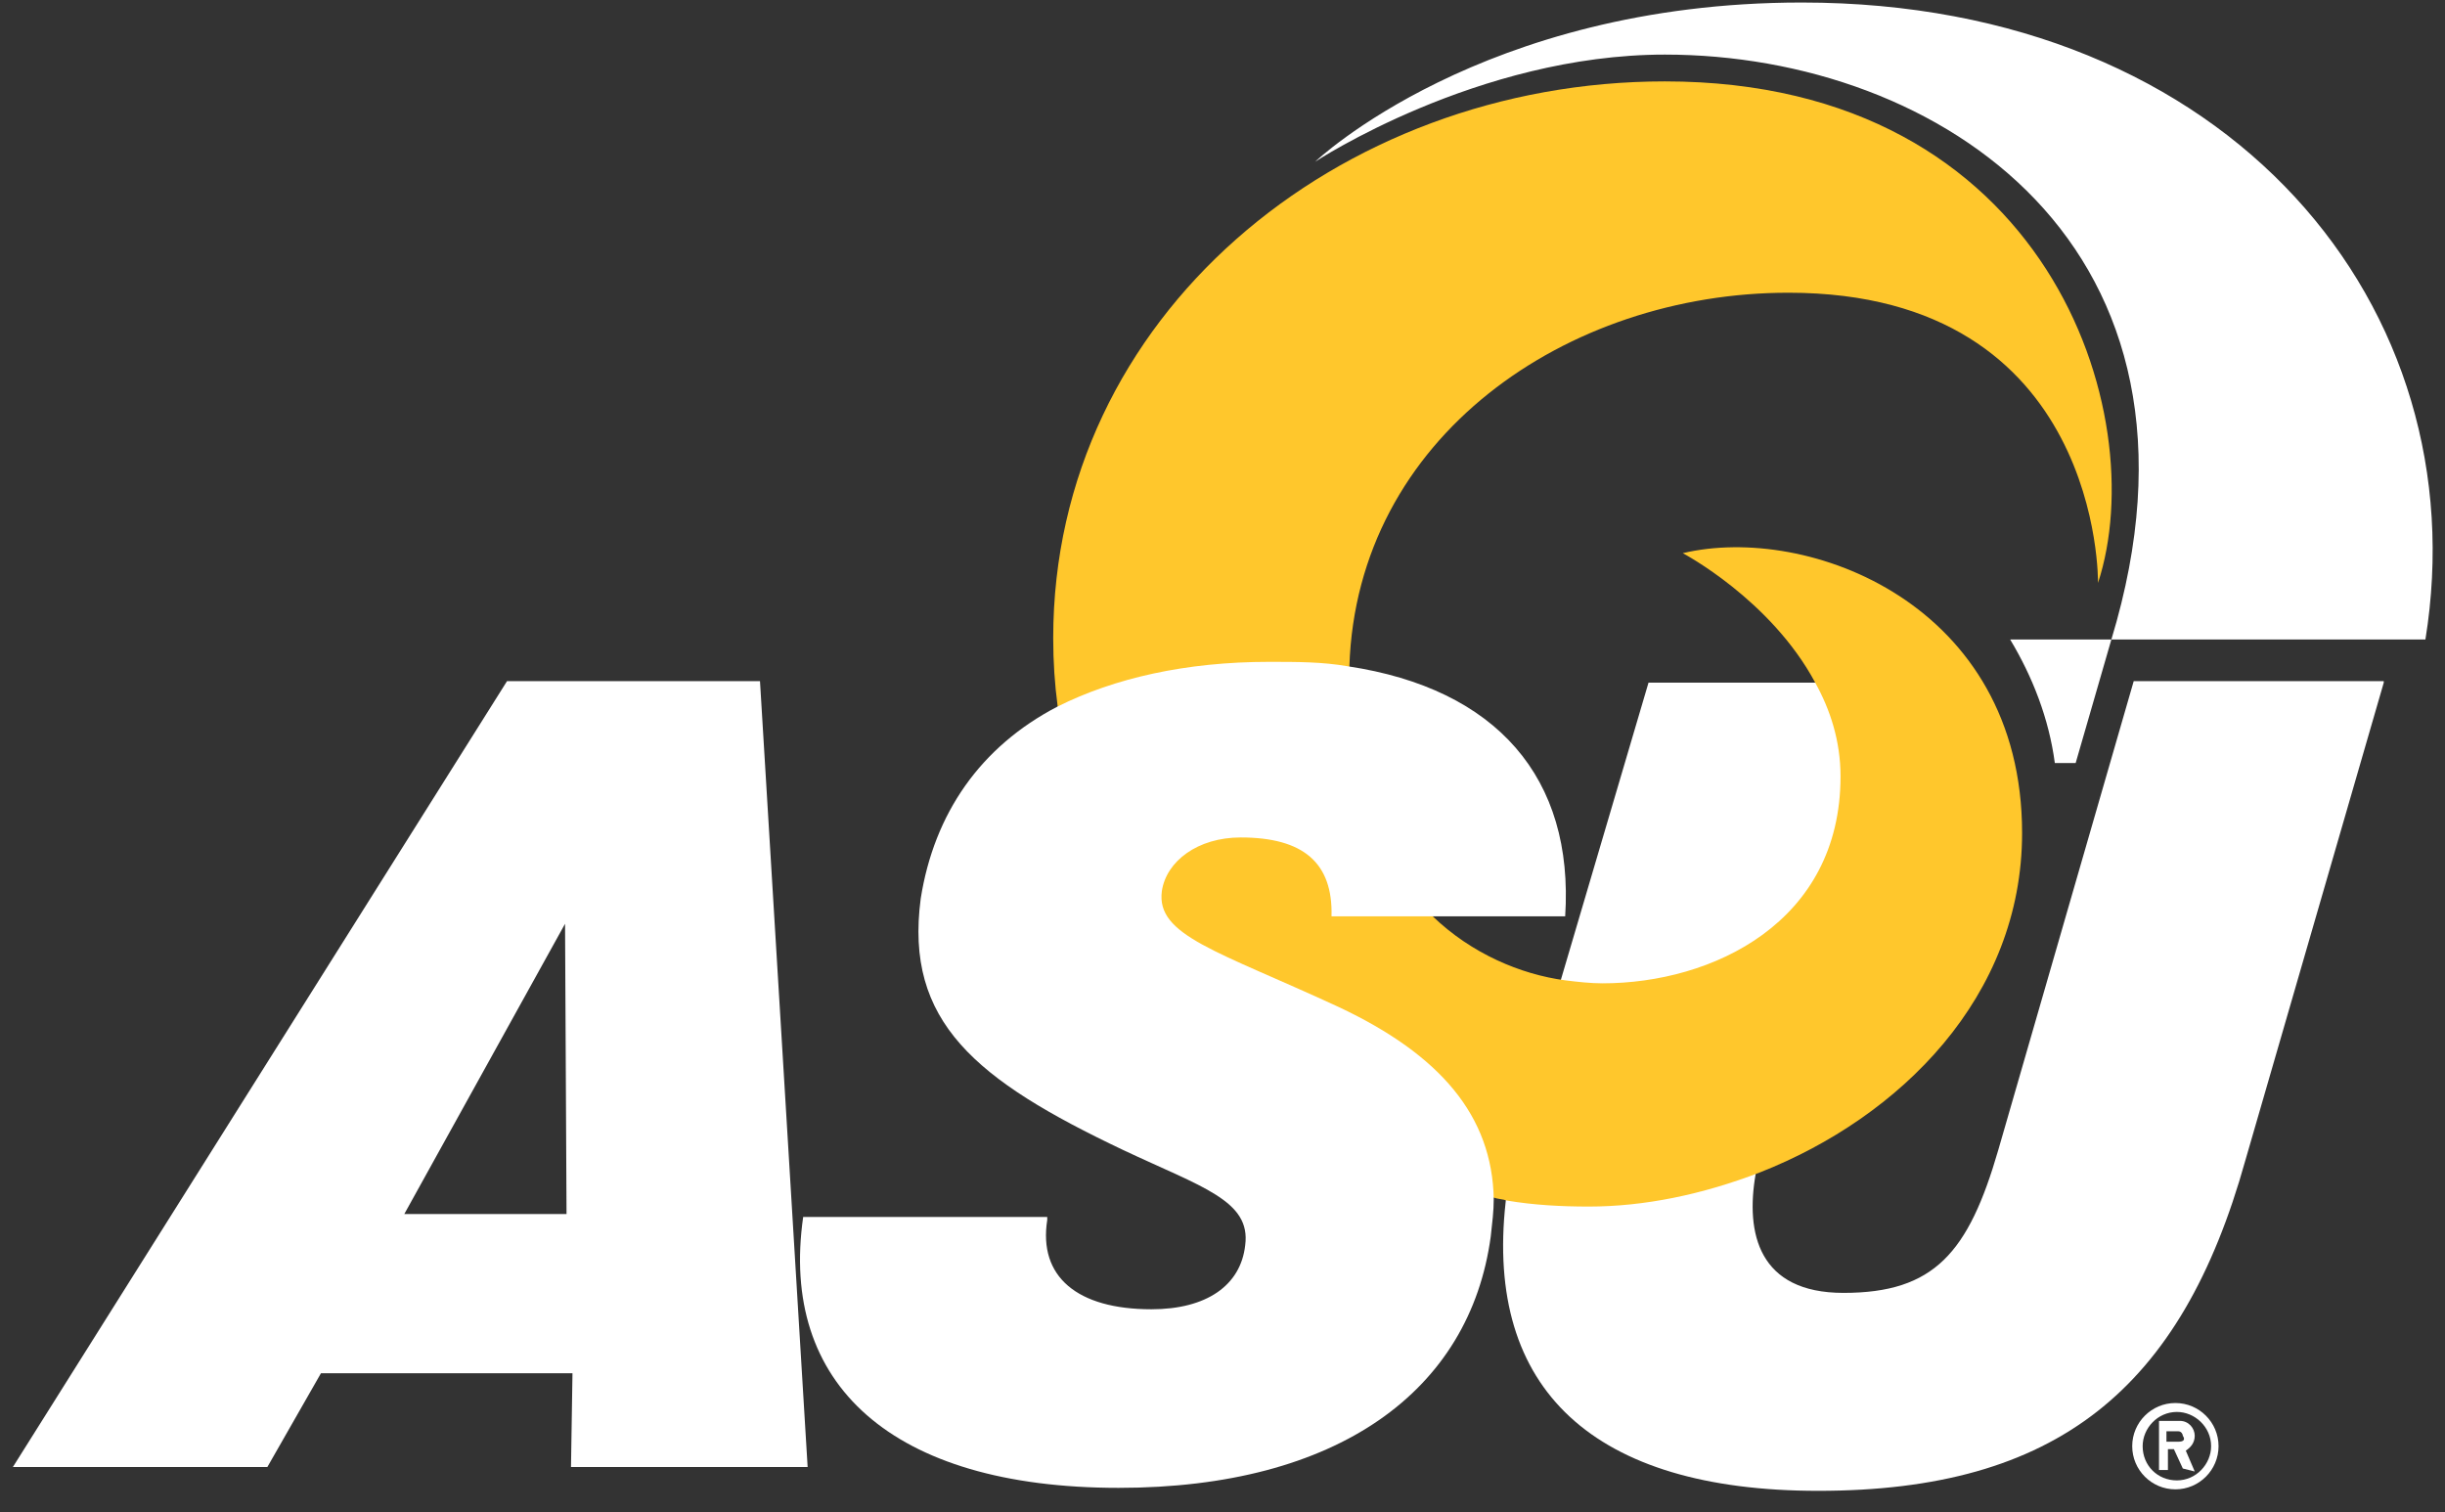
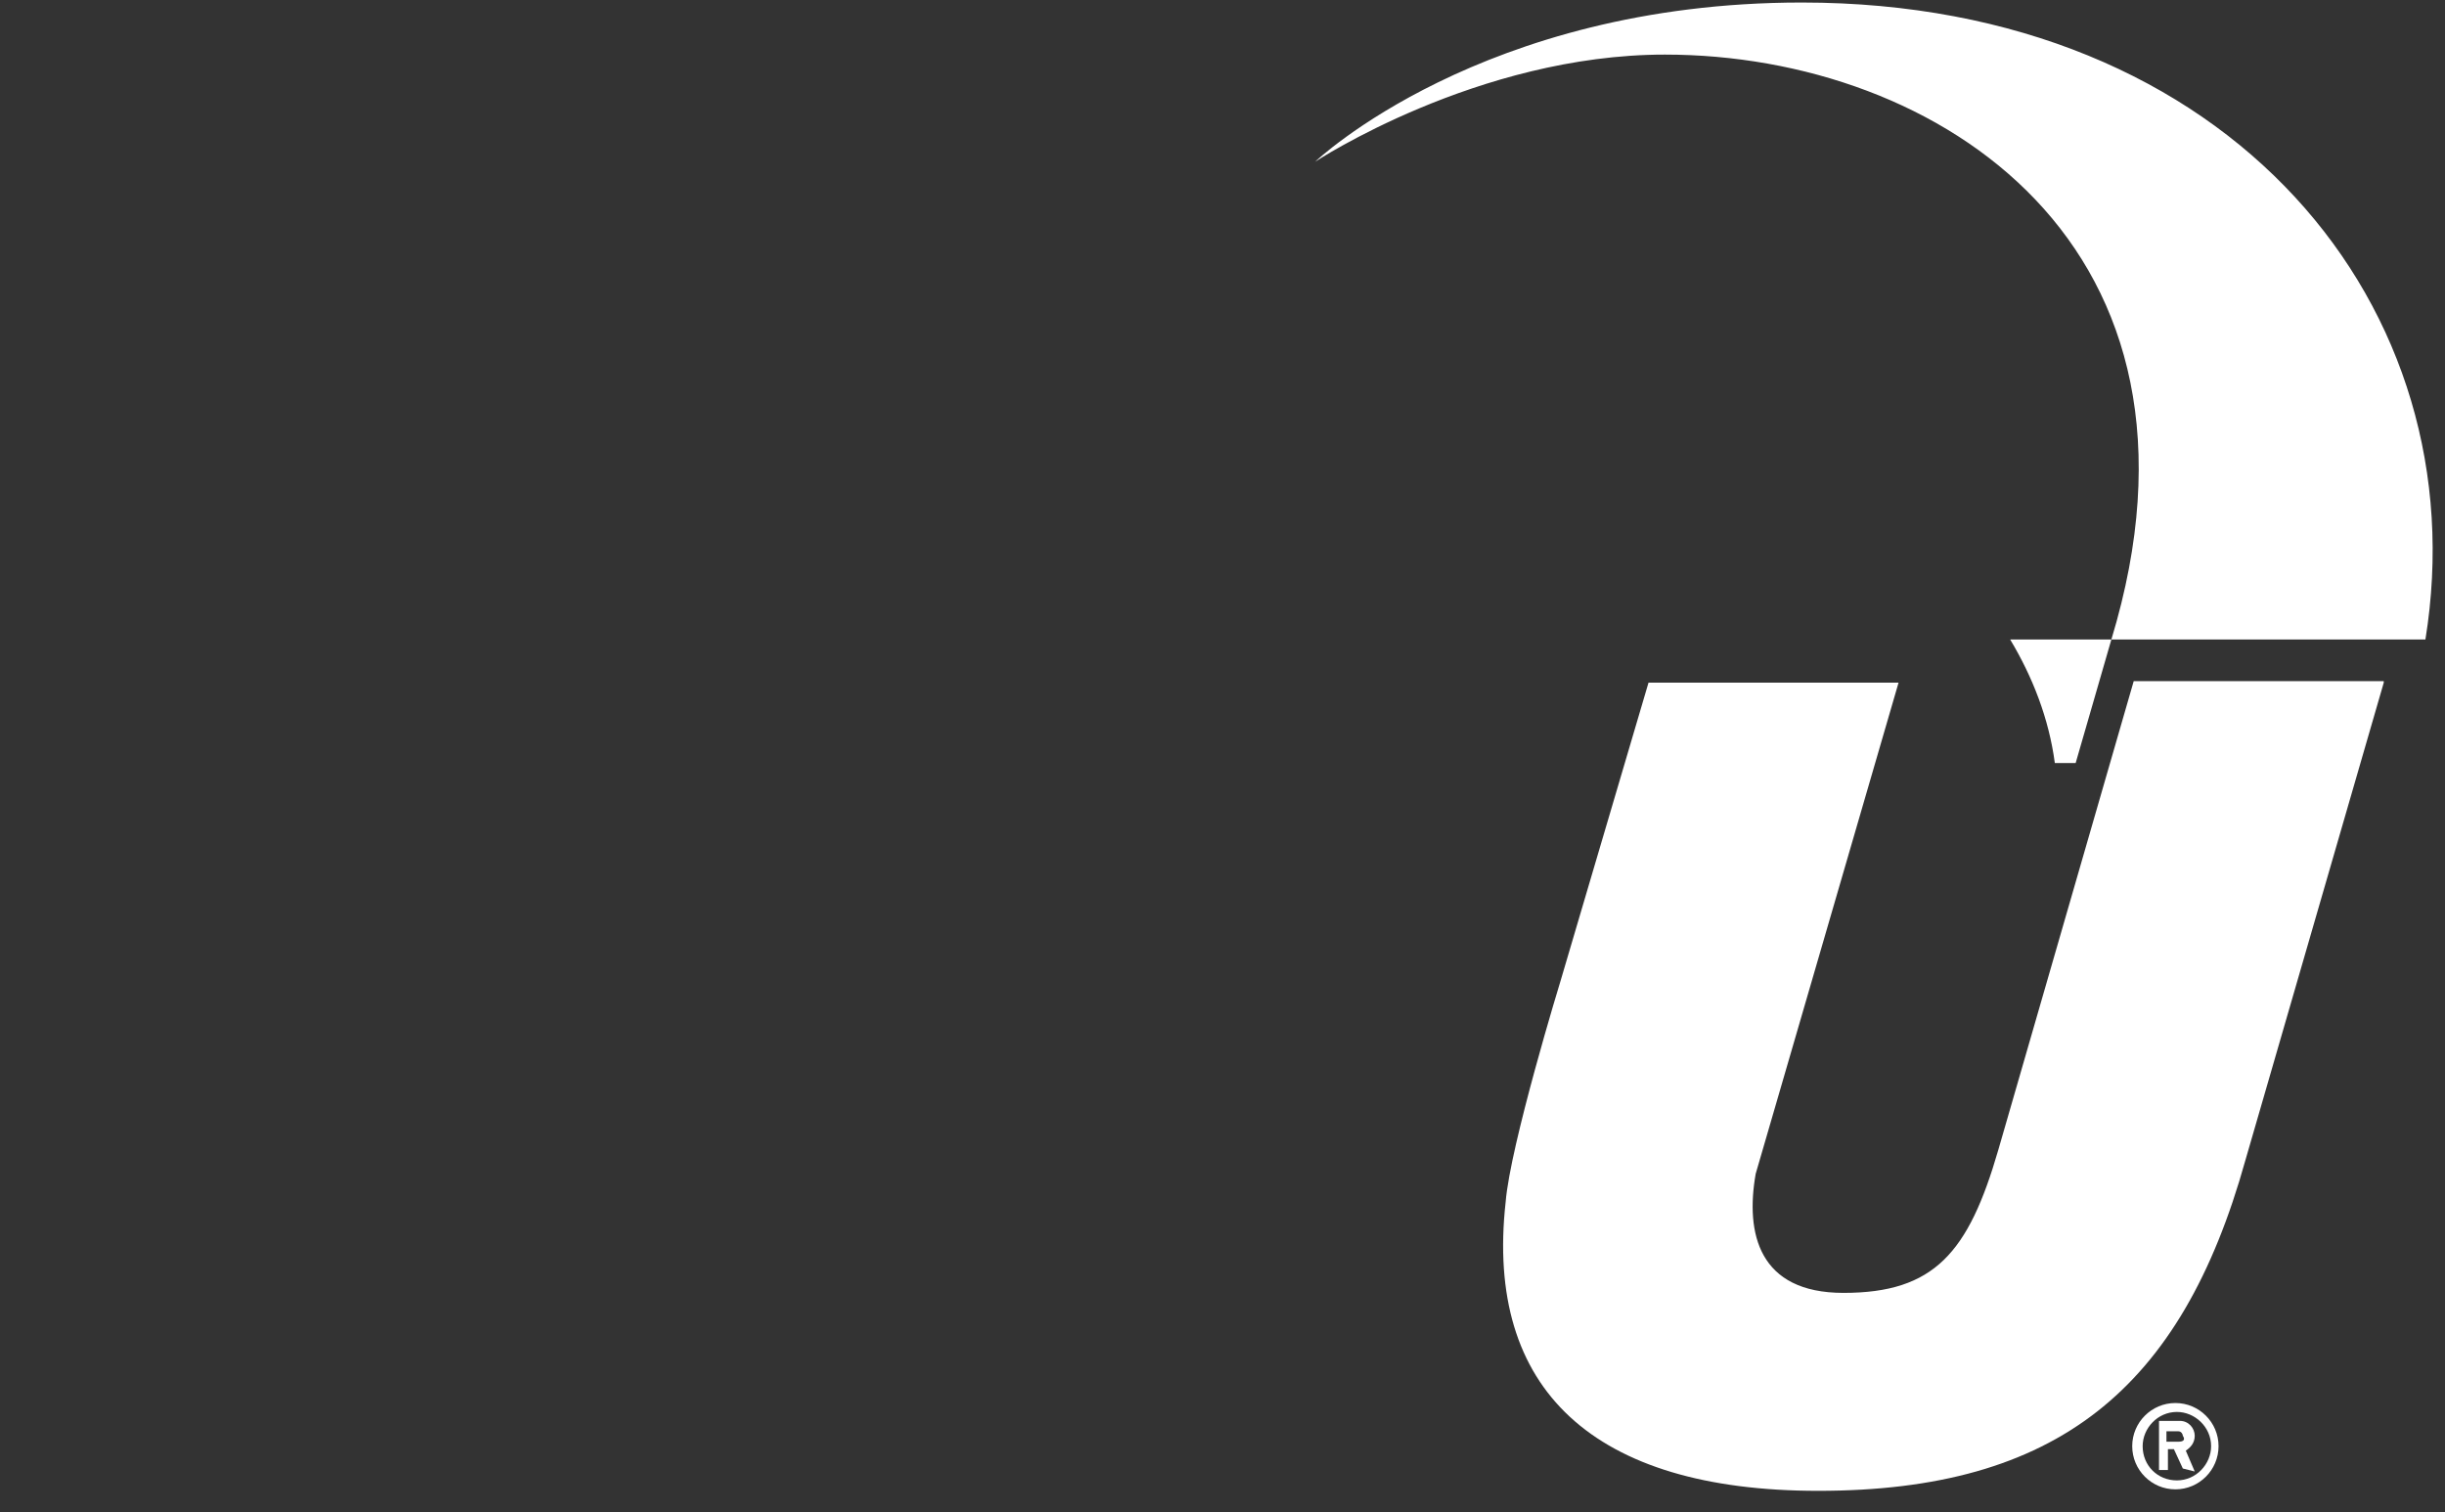
<svg xmlns="http://www.w3.org/2000/svg" width="97" height="60" viewBox="0 0 97 60" fill="none">
  <rect x="0" y="0" width="97" height="60" fill="#333333" stroke="none" />
  <path d="M87.071 58.377L86.717 57.551C86.894 57.432 87.071 57.255 87.071 56.96C87.071 56.665 86.835 56.37 86.481 56.37H85.654V58.318H86.008V57.492H86.245L86.599 58.259L87.071 58.377ZM86.422 57.196H85.949V56.783H86.422C86.54 56.783 86.599 56.901 86.599 56.96C86.717 57.137 86.599 57.196 86.422 57.196ZM88.016 57.373C88.016 56.429 87.248 55.661 86.304 55.661C85.359 55.661 84.591 56.429 84.591 57.373C84.591 58.318 85.359 59.086 86.304 59.086C87.248 59.086 88.016 58.318 88.016 57.373ZM85.005 57.373C85.005 56.665 85.595 56.015 86.363 56.015C87.071 56.015 87.721 56.606 87.721 57.373C87.721 58.082 87.13 58.731 86.363 58.731C85.595 58.731 85.005 58.141 85.005 57.373Z" fill="white" />
  <path d="M81.521 30.272H82.347L83.764 25.371H79.749C80.635 26.847 81.285 28.5 81.521 30.272ZM71.483 0.1C58.788 0.1 52.175 6.417 52.175 6.417C52.175 6.417 58.611 2.166 66.051 2.166C76.915 2.166 88.488 9.783 83.764 25.371H96.223C98.349 12.263 88.547 0.1 71.483 0.1ZM94.57 27.083L89.079 46.037C86.54 55.13 81.58 59.145 72.133 59.145C63.217 59.145 58.907 55.13 59.733 47.69C59.91 45.446 61.918 38.892 61.918 38.892L65.401 27.083H75.321L69.653 46.568C69.239 48.93 69.771 51.292 73.136 51.292C76.738 51.292 78.096 49.698 79.277 45.624L84.65 27.024H94.57V27.083Z" fill="white" />
-   <path d="M66.051 3.229C53.061 3.229 41.784 12.558 41.784 25.312C41.784 26.257 41.843 27.142 41.961 28.028C42.374 30.626 43.85 43.439 59.261 47.513C59.438 47.572 59.615 47.572 59.792 47.631C60.855 47.808 61.918 47.867 63.04 47.867C65.225 47.867 67.528 47.395 69.83 46.509C75.38 44.325 80.222 39.542 80.222 33.047C80.222 23.954 71.72 20.765 66.76 21.946C66.76 21.946 70.243 23.777 72.015 27.083C72.605 28.146 73.019 29.386 73.019 30.803C73.019 36.59 67.941 39.011 63.571 39.011C63.099 39.011 62.568 38.951 62.095 38.892C60.324 38.656 58.375 37.83 56.84 36.353C56.84 36.353 53.416 33.755 53.534 26.434C53.829 17.341 62.154 11.613 70.952 11.613C83.411 11.613 83.234 23.127 83.234 23.127C85.418 16.455 81.285 3.229 66.051 3.229Z" fill="#FFC72C" />
-   <path d="M53.474 26.434C52.471 26.257 51.467 26.257 50.345 26.257C47.038 26.257 44.204 26.906 41.961 28.028C38.89 29.622 37.06 32.279 36.528 35.645C35.879 40.546 38.713 42.849 44.559 45.624C47.688 47.1 49.636 47.631 49.4 49.403C49.223 50.997 47.865 51.942 45.68 51.942C42.728 51.942 41.193 50.643 41.547 48.399V48.281H31.864C30.919 54.894 35.347 59.027 44.381 59.027C53.061 59.027 58.316 55.189 59.143 49.048C59.202 48.517 59.261 48.045 59.261 47.572C59.202 44.266 57.135 41.845 53.12 39.955C48.278 37.712 45.858 37.121 46.094 35.35C46.271 34.169 47.511 33.224 49.223 33.224C51.703 33.224 52.884 34.228 52.825 36.354H62.095C62.449 30.862 59.379 27.32 53.474 26.434ZM10.607 58.2L12.733 54.48H22.712L22.653 58.2H32.041L30.151 27.024H20.114L0.511 58.2H10.607ZM22.417 36.649L22.476 48.163H16.04L22.417 36.649Z" fill="white" />
</svg>